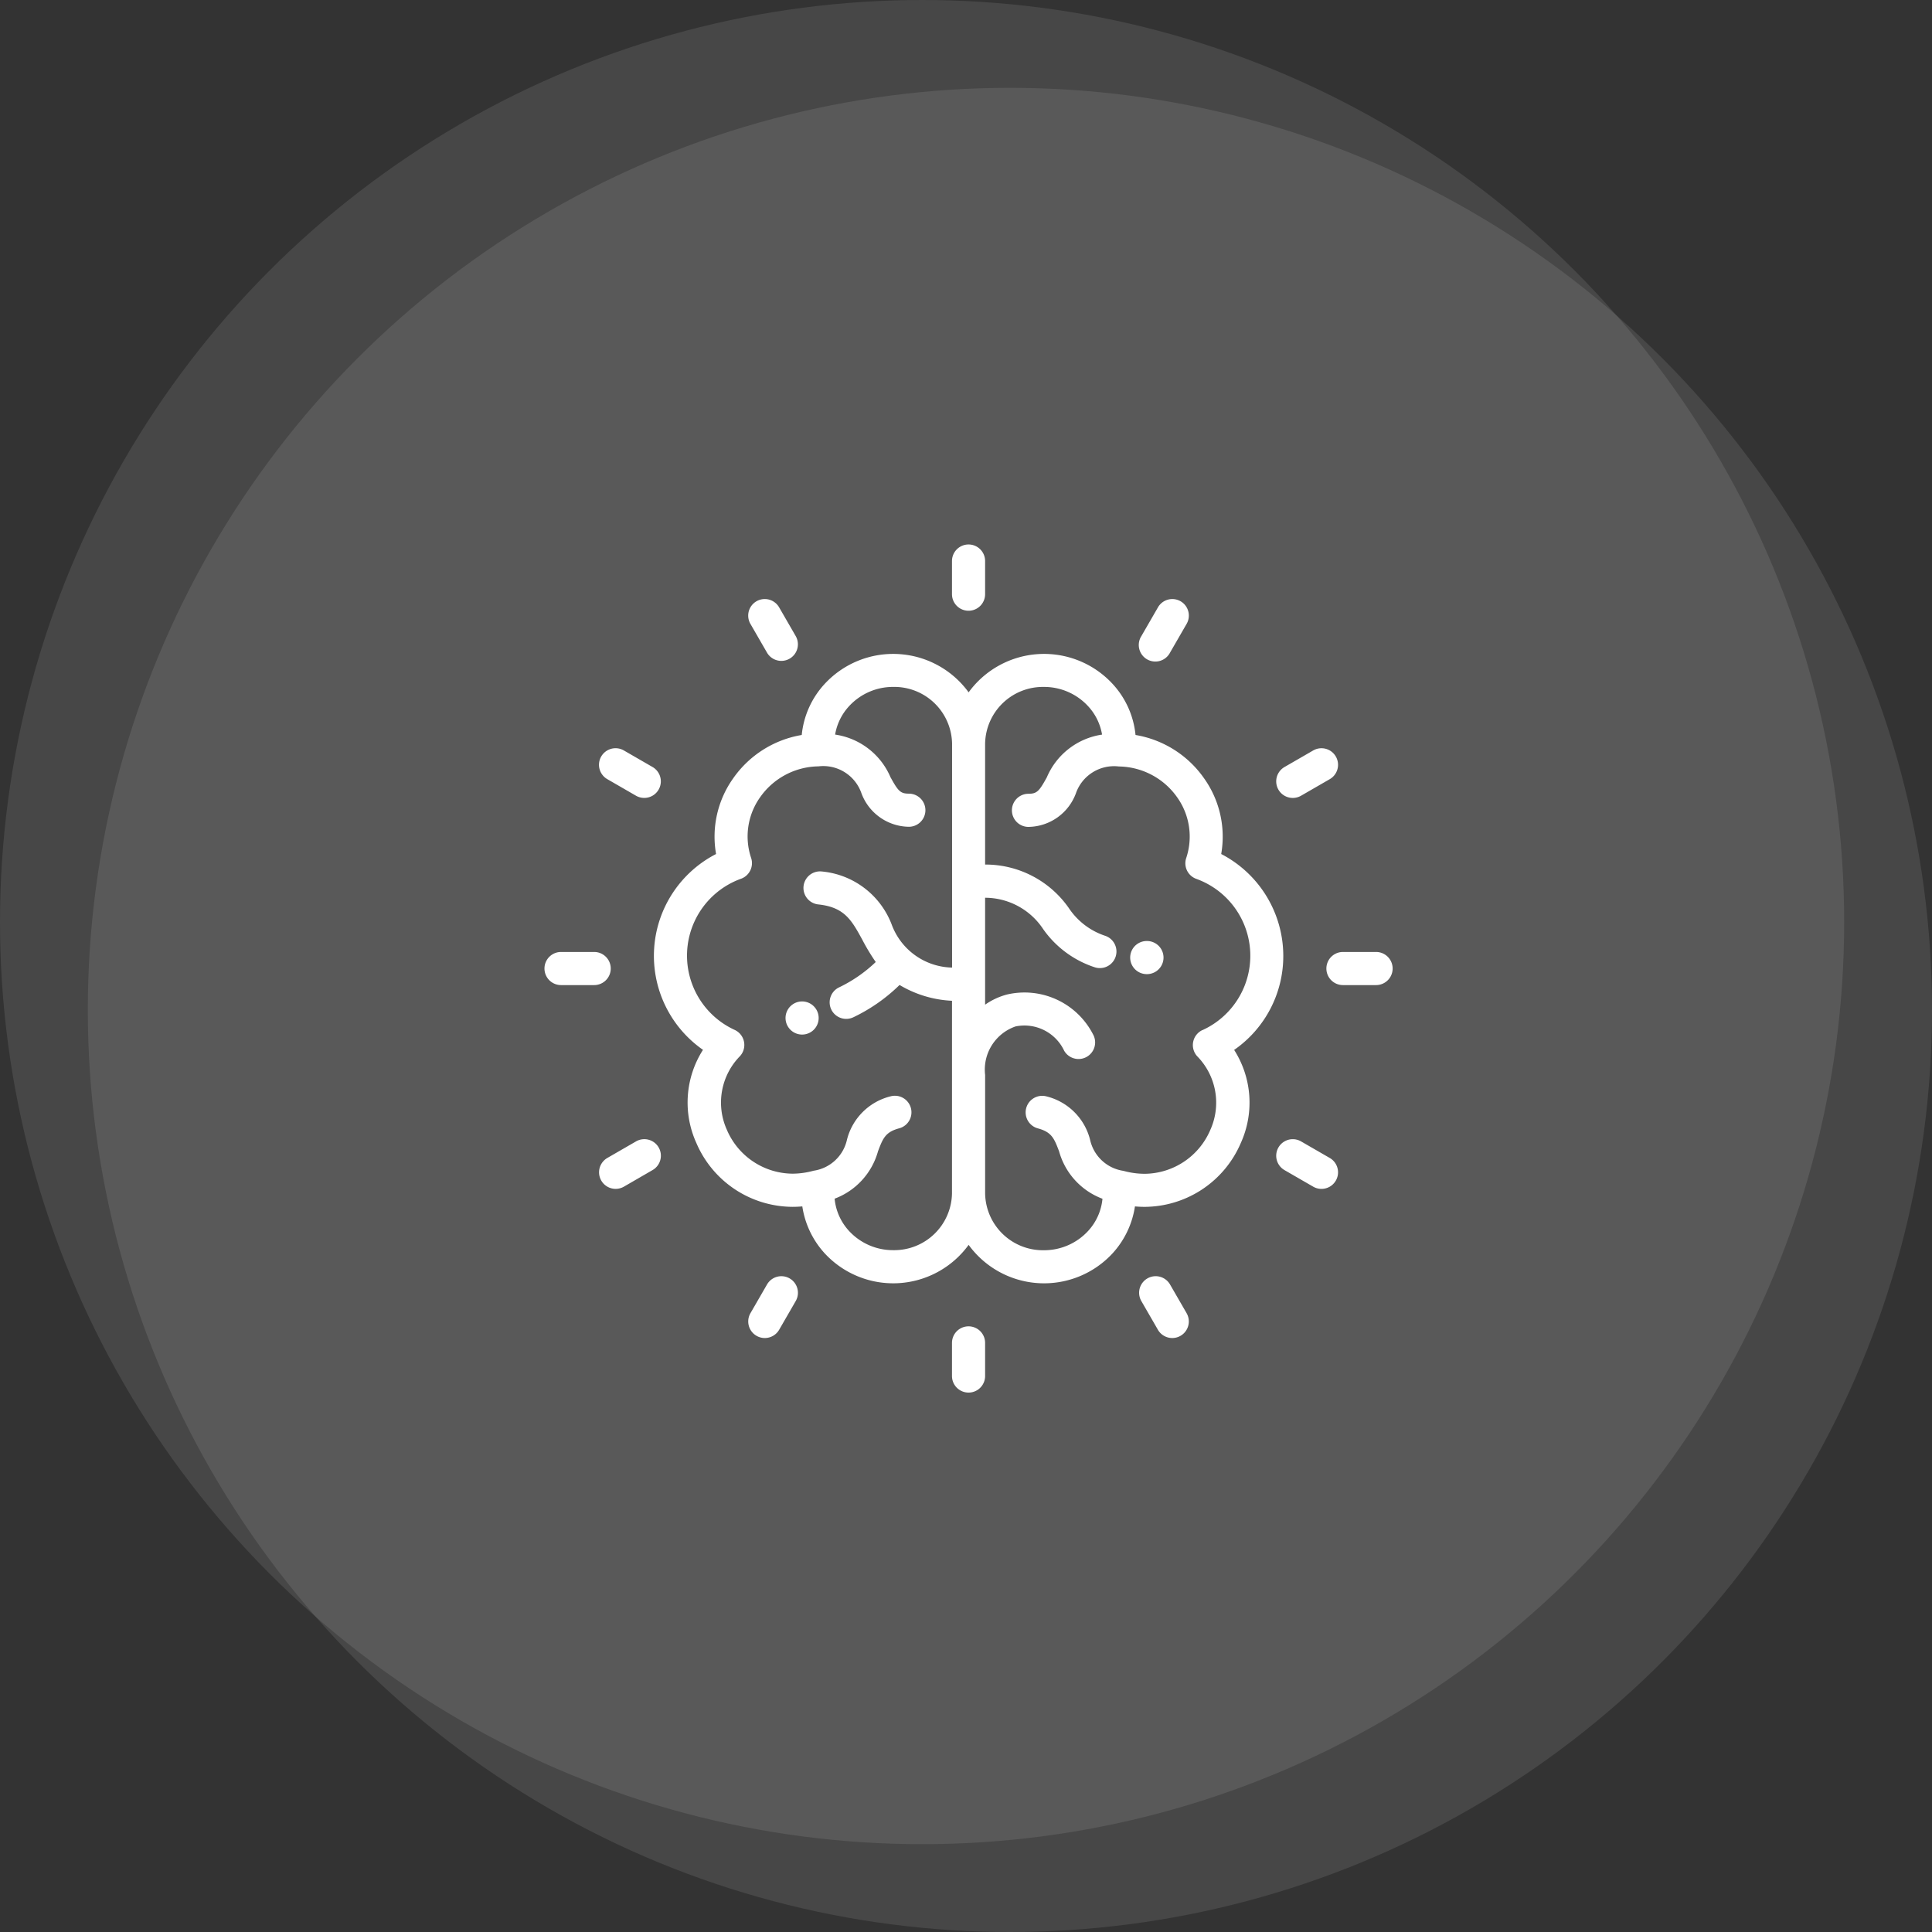
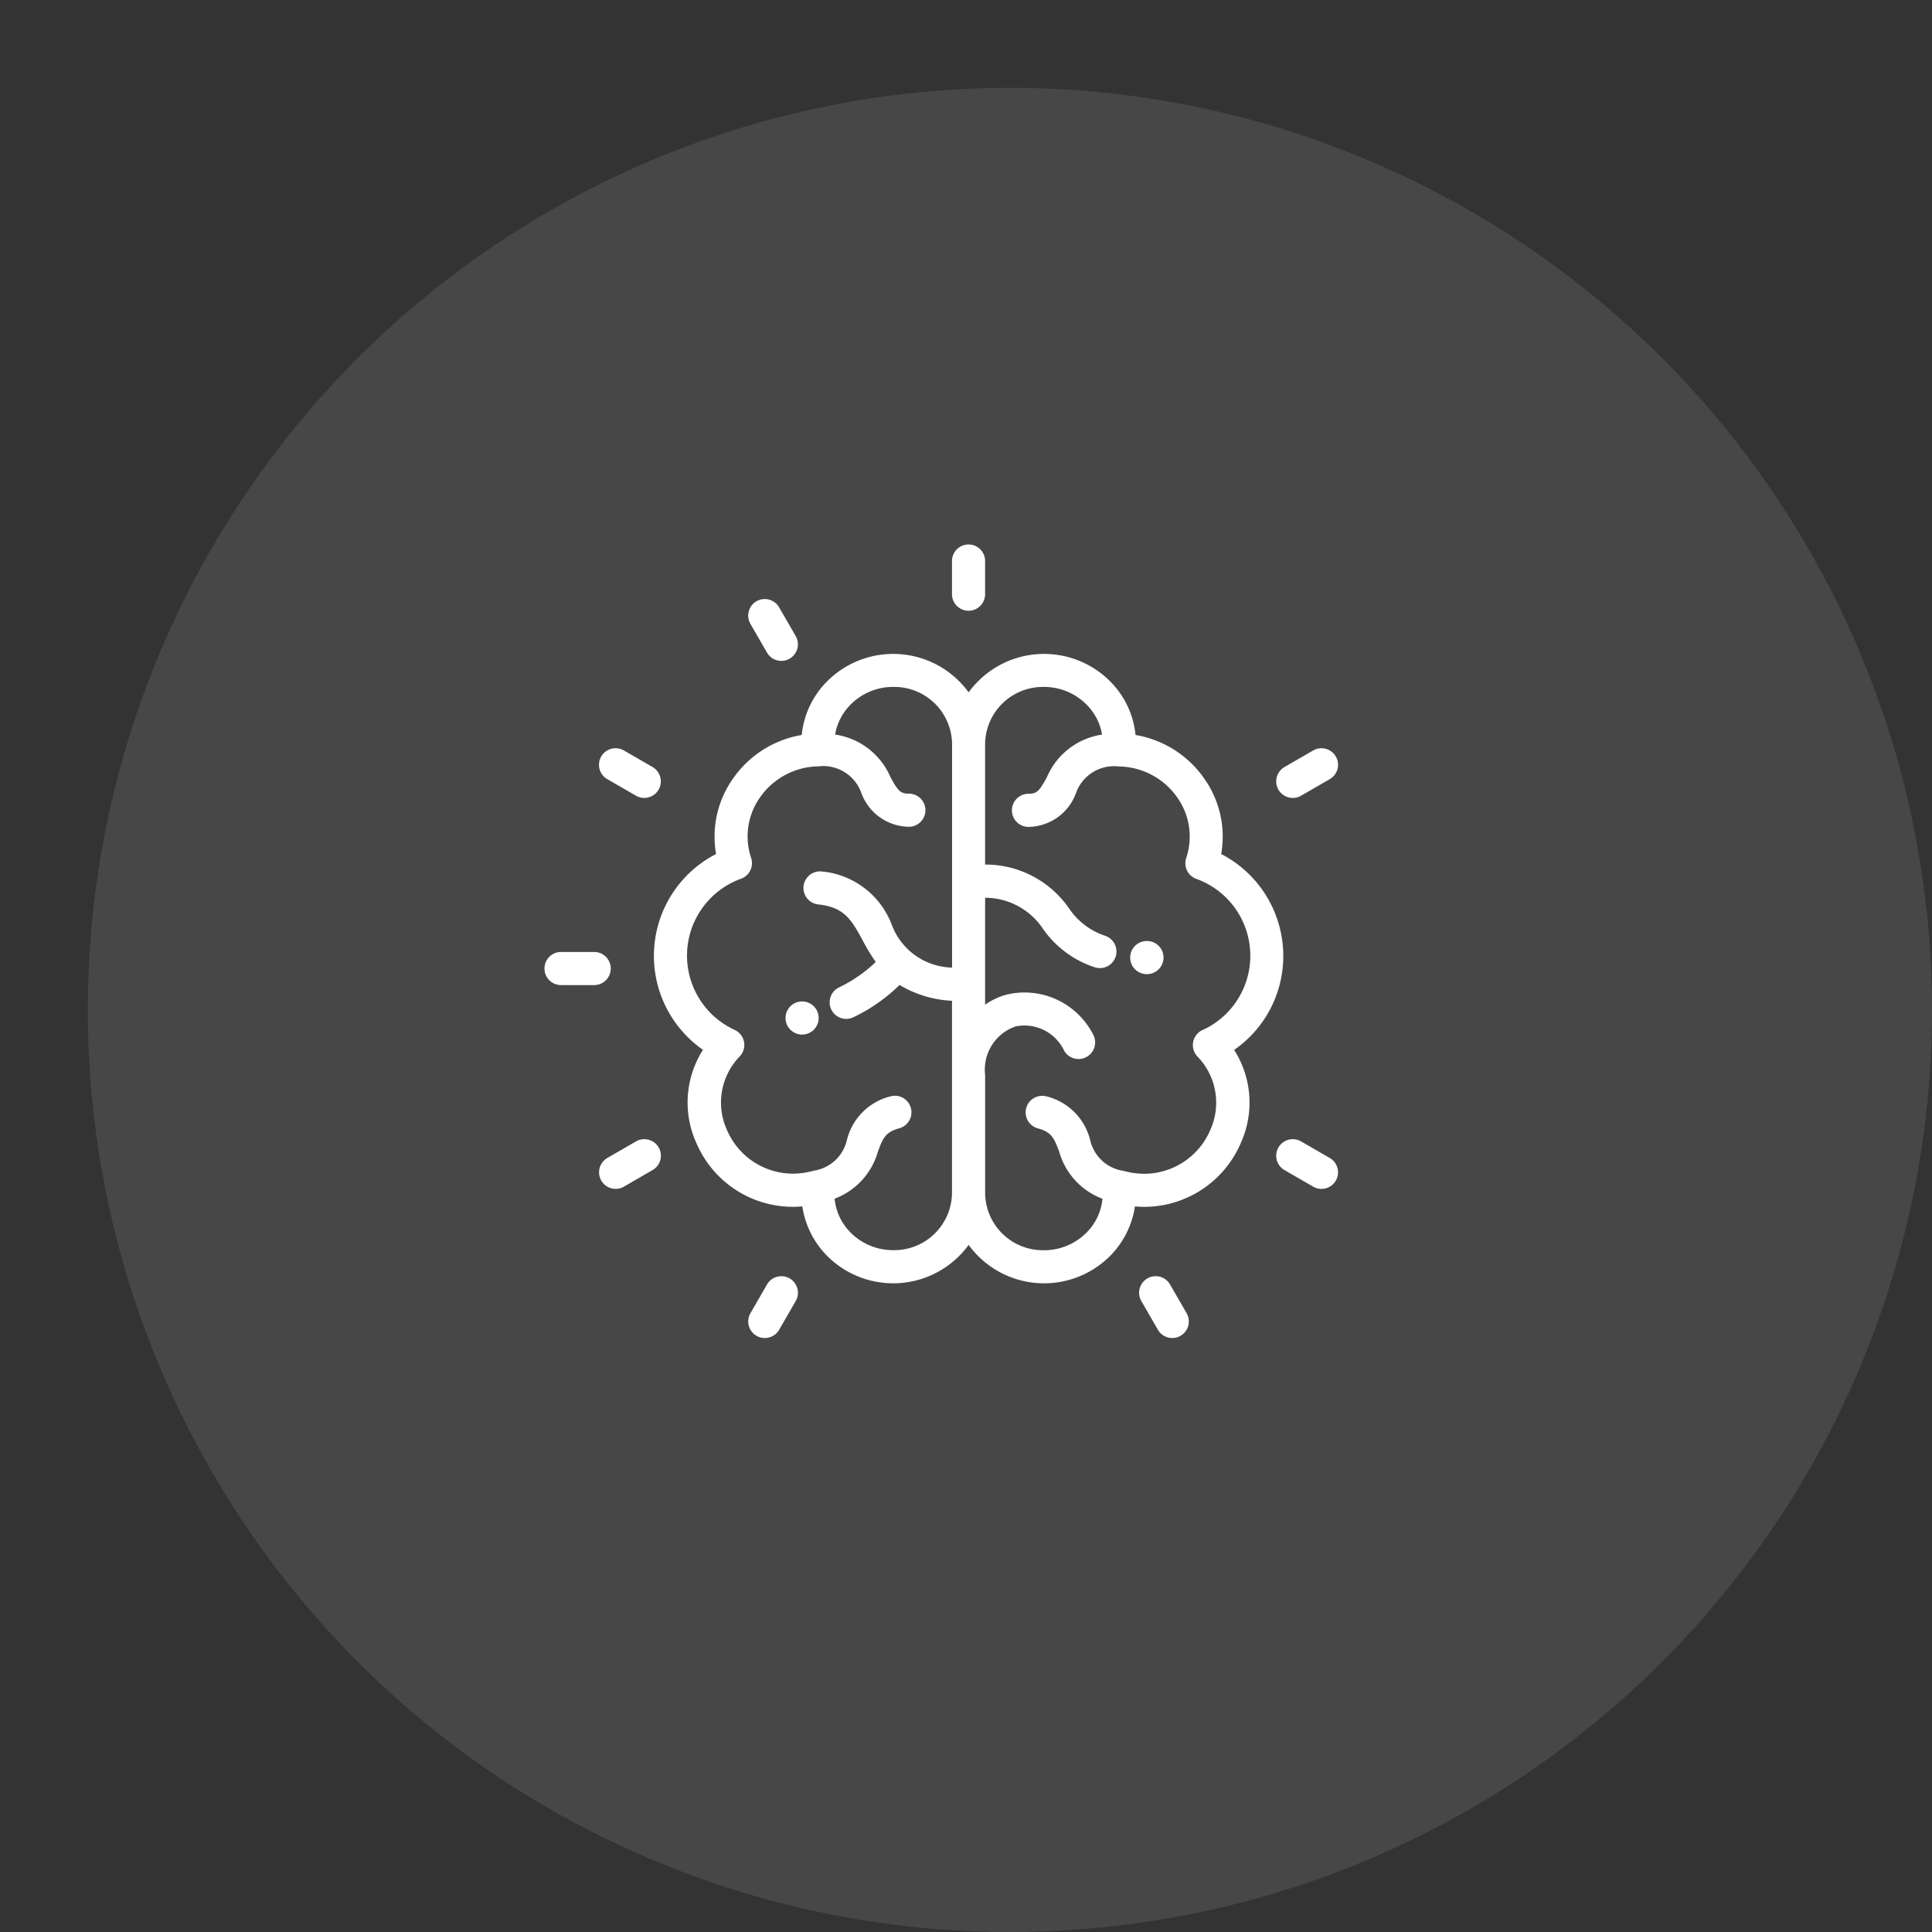
<svg xmlns="http://www.w3.org/2000/svg" width="110" height="110" viewBox="0 0 110 110">
  <rect x="0" y="0" width="110" height="110" fill="#333333" stroke="none" />
  <defs>
    <clipPath id="clip-path">
      <rect width="110" height="110" fill="none" />
    </clipPath>
  </defs>
  <g id="services2" clip-path="url(#clip-path)">
    <g id="services2-2" data-name="services2">
      <g id="bg">
-         <circle id="Ellipse_8" data-name="Ellipse 8" cx="52.5" cy="52.5" r="52.5" fill="#fff" opacity="0.1" />
        <circle id="Ellipse_9" data-name="Ellipse 9" cx="52.5" cy="52.5" r="52.5" transform="translate(5 5)" fill="#fff" opacity="0.1" />
      </g>
      <g id="brain" transform="translate(31 31)">
        <g id="Group_383" data-name="Group 383" transform="translate(6.225 6.225)">
          <g id="Group_382" data-name="Group 382">
            <path id="Path_428" data-name="Path 428" d="M101.84,83.2a6.537,6.537,0,0,0-3.535-5.8,5.726,5.726,0,0,0-.978-4.314,5.96,5.96,0,0,0-3.9-2.463,5,5,0,0,0-1.309-2.912,5.31,5.31,0,0,0-8.193.484,5.31,5.31,0,0,0-8.193-.484,5,5,0,0,0-1.309,2.912,5.961,5.961,0,0,0-3.9,2.463,5.726,5.726,0,0,0-.978,4.314A6.52,6.52,0,0,0,68.8,88.549a5.575,5.575,0,0,0-.379,5.3A5.983,5.983,0,0,0,73.9,97.488q.276,0,.555-.025a5.078,5.078,0,0,0,1.264,2.661,5.31,5.31,0,0,0,8.206-.47,5.309,5.309,0,0,0,8.205.471,5.077,5.077,0,0,0,1.264-2.661q.279.025.555.025h0a5.984,5.984,0,0,0,5.472-3.635,5.574,5.574,0,0,0-.379-5.3A6.5,6.5,0,0,0,101.84,83.2ZM82.977,96.733h0a3.29,3.29,0,0,1-3.348,3.222,3.4,3.4,0,0,1-2.519-1.1,3.137,3.137,0,0,1-.815-1.831,4.029,4.029,0,0,0,2.47-2.7c.277-.729.416-1.095,1.205-1.306a.943.943,0,1,0-.488-1.822A3.4,3.4,0,0,0,77,93.658a2.283,2.283,0,0,1-1.889,1.772h-.006A4.57,4.57,0,0,1,73.9,95.6a4.1,4.1,0,0,1-3.741-2.5,3.771,3.771,0,0,1,.737-4.181.943.943,0,0,0-.282-1.5,4.653,4.653,0,0,1,.368-8.617.943.943,0,0,0,.558-1.18,3.851,3.851,0,0,1,.52-3.464,4.126,4.126,0,0,1,3.313-1.749,2.3,2.3,0,0,1,2.448,1.529,2.923,2.923,0,0,0,2.7,1.911.943.943,0,1,0,0-1.886c-.486,0-.613-.154-1.046-.937A4.059,4.059,0,0,0,76.323,70.6a3.148,3.148,0,0,1,.8-1.623,3.4,3.4,0,0,1,2.511-1.091,3.29,3.29,0,0,1,3.348,3.222V83.866a3.749,3.749,0,0,1-3.446-2.472,4.724,4.724,0,0,0-3.972-3,.943.943,0,0,0-.2,1.876c1.5.158,1.9.9,2.514,2.023a11.519,11.519,0,0,0,.758,1.256,8.052,8.052,0,0,1-2.1,1.45.943.943,0,1,0,.838,1.69,9.758,9.758,0,0,0,2.618-1.833,6.392,6.392,0,0,0,2.986.9Zm14.254-9.307a.943.943,0,0,0-.282,1.5,3.771,3.771,0,0,1,.737,4.181,4.1,4.1,0,0,1-3.741,2.5h0a4.568,4.568,0,0,1-1.211-.169h-.006a2.283,2.283,0,0,1-1.889-1.772A3.4,3.4,0,0,0,88.358,91.2a.943.943,0,1,0-.488,1.822c.789.212.928.577,1.205,1.306a4.029,4.029,0,0,0,2.47,2.7,3.135,3.135,0,0,1-.815,1.831,3.4,3.4,0,0,1-2.518,1.1,3.29,3.29,0,0,1-3.348-3.222V89.981a2.6,2.6,0,0,1,1.731-2.764A2.5,2.5,0,0,1,89.364,88.6.943.943,0,0,0,91,87.653,4.386,4.386,0,0,0,86.106,85.4a3.936,3.936,0,0,0-1.243.578V79.89a3.972,3.972,0,0,1,3.305,1.784,5.783,5.783,0,0,0,2.943,2.177.943.943,0,0,0,.572-1.8,3.986,3.986,0,0,1-2.054-1.574A5.782,5.782,0,0,0,84.863,78V71.109a3.29,3.29,0,0,1,3.348-3.222,3.4,3.4,0,0,1,2.511,1.091,3.15,3.15,0,0,1,.8,1.623,4.059,4.059,0,0,0-3.144,2.432c-.433.784-.56.937-1.046.937a.943.943,0,0,0,0,1.886,2.923,2.923,0,0,0,2.7-1.911,2.3,2.3,0,0,1,2.448-1.529,4.125,4.125,0,0,1,3.313,1.749,3.851,3.851,0,0,1,.52,3.464.943.943,0,0,0,.558,1.18,4.653,4.653,0,0,1,.369,8.617Z" transform="translate(-66 -66.001)" fill="#fff" />
          </g>
        </g>
        <g id="Group_385" data-name="Group 385" transform="translate(33.348 22.577)">
          <g id="Group_384" data-name="Group 384">
            <path id="Path_429" data-name="Path 429" d="M354.533,239.374h-.012a.943.943,0,0,0,0,1.886h.012a.943.943,0,0,0,0-1.886Z" transform="translate(-353.578 -239.374)" fill="#fff" />
          </g>
        </g>
        <g id="Group_387" data-name="Group 387" transform="translate(13.711 26.016)">
          <g id="Group_386" data-name="Group 386">
            <path id="Path_430" data-name="Path 430" d="M147.255,276.6a.944.944,0,0,0-1.11-.74l-.04.009a.943.943,0,1,0,1.15.731Z" transform="translate(-145.373 -275.84)" fill="#fff" />
          </g>
        </g>
        <g id="Group_389" data-name="Group 389" transform="translate(23.202)">
          <g id="Group_388" data-name="Group 388">
            <path id="Path_431" data-name="Path 431" d="M246.943,0A.943.943,0,0,0,246,.943V2.83a.943.943,0,0,0,1.886,0V.943A.943.943,0,0,0,246.943,0Z" transform="translate(-246)" fill="#fff" />
          </g>
        </g>
        <g id="Group_391" data-name="Group 391" transform="translate(11.601 3.108)">
          <g id="Group_390" data-name="Group 390">
            <path id="Path_432" data-name="Path 432" d="M125.7,35.062l-.943-1.634a.943.943,0,0,0-1.634.943l.943,1.634a.943.943,0,0,0,1.634-.943Z" transform="translate(-122.998 -32.957)" fill="#fff" />
          </g>
        </g>
        <g id="Group_393" data-name="Group 393" transform="translate(3.108 11.601)">
          <g id="Group_392" data-name="Group 392">
            <path id="Path_433" data-name="Path 433" d="M36,124.068l-1.634-.943a.943.943,0,0,0-.943,1.634l1.634.943A.943.943,0,0,0,36,124.068Z" transform="translate(-32.955 -122.999)" fill="#fff" />
          </g>
        </g>
        <g id="Group_395" data-name="Group 395" transform="translate(0 23.202)">
          <g id="Group_394" data-name="Group 394">
            <path id="Path_434" data-name="Path 434" d="M2.83,246H.943a.943.943,0,0,0,0,1.886H2.83a.943.943,0,0,0,0-1.886Z" transform="translate(0 -246.001)" fill="#fff" />
          </g>
        </g>
        <g id="Group_397" data-name="Group 397" transform="translate(3.108 33.86)">
          <g id="Group_396" data-name="Group 396">
            <path id="Path_435" data-name="Path 435" d="M36.349,359.472a.943.943,0,0,0-1.288-.345l-1.634.943a.943.943,0,1,0,.943,1.634L36,360.761A.943.943,0,0,0,36.349,359.472Z" transform="translate(-32.955 -359.001)" fill="#fff" />
          </g>
        </g>
        <g id="Group_399" data-name="Group 399" transform="translate(11.601 41.662)">
          <g id="Group_398" data-name="Group 398">
            <path id="Path_436" data-name="Path 436" d="M125.356,441.847a.943.943,0,0,0-1.288.345l-.943,1.634a.943.943,0,1,0,1.634.943l.943-1.634A.943.943,0,0,0,125.356,441.847Z" transform="translate(-122.998 -441.721)" fill="#fff" />
          </g>
        </g>
        <g id="Group_401" data-name="Group 401" transform="translate(23.202 44.518)">
          <g id="Group_400" data-name="Group 400">
-             <path id="Path_437" data-name="Path 437" d="M246.943,472a.943.943,0,0,0-.943.943v1.886a.943.943,0,0,0,1.886,0v-1.886A.943.943,0,0,0,246.943,472Z" transform="translate(-246 -472.002)" fill="#fff" />
-           </g>
+             </g>
        </g>
        <g id="Group_403" data-name="Group 403" transform="translate(33.86 41.662)">
          <g id="Group_402" data-name="Group 402">
            <path id="Path_438" data-name="Path 438" d="M361.7,443.828l-.943-1.634a.943.943,0,1,0-1.634.943l.943,1.634a.943.943,0,1,0,1.634-.943Z" transform="translate(-359 -441.723)" fill="#fff" />
          </g>
        </g>
        <g id="Group_405" data-name="Group 405" transform="translate(41.662 33.86)">
          <g id="Group_404" data-name="Group 404">
            <path id="Path_439" data-name="Path 439" d="M444.77,360.07l-1.634-.943a.943.943,0,0,0-.943,1.634l1.634.943a.943.943,0,0,0,.943-1.634Z" transform="translate(-441.721 -359)" fill="#fff" />
          </g>
        </g>
        <g id="Group_407" data-name="Group 407" transform="translate(44.518 23.202)">
          <g id="Group_406" data-name="Group 406">
-             <path id="Path_440" data-name="Path 440" d="M474.832,246h-1.886a.943.943,0,0,0,0,1.886h1.886a.943.943,0,0,0,0-1.886Z" transform="translate(-472.002 -246.001)" fill="#fff" />
-           </g>
+             </g>
        </g>
        <g id="Group_409" data-name="Group 409" transform="translate(41.662 11.601)">
          <g id="Group_408" data-name="Group 408">
            <path id="Path_441" data-name="Path 441" d="M445.114,123.47a.943.943,0,0,0-1.288-.345l-1.634.943a.943.943,0,1,0,.943,1.634l1.634-.943A.943.943,0,0,0,445.114,123.47Z" transform="translate(-441.72 -122.998)" fill="#fff" />
          </g>
        </g>
        <g id="Group_411" data-name="Group 411" transform="translate(33.86 3.108)">
          <g id="Group_410" data-name="Group 410">
-             <path id="Path_442" data-name="Path 442" d="M361.358,33.082a.943.943,0,0,0-1.288.345l-.943,1.634A.943.943,0,1,0,360.76,36l.943-1.634A.943.943,0,0,0,361.358,33.082Z" transform="translate(-359 -32.956)" fill="#fff" />
-           </g>
+             </g>
        </g>
      </g>
    </g>
  </g>
</svg>